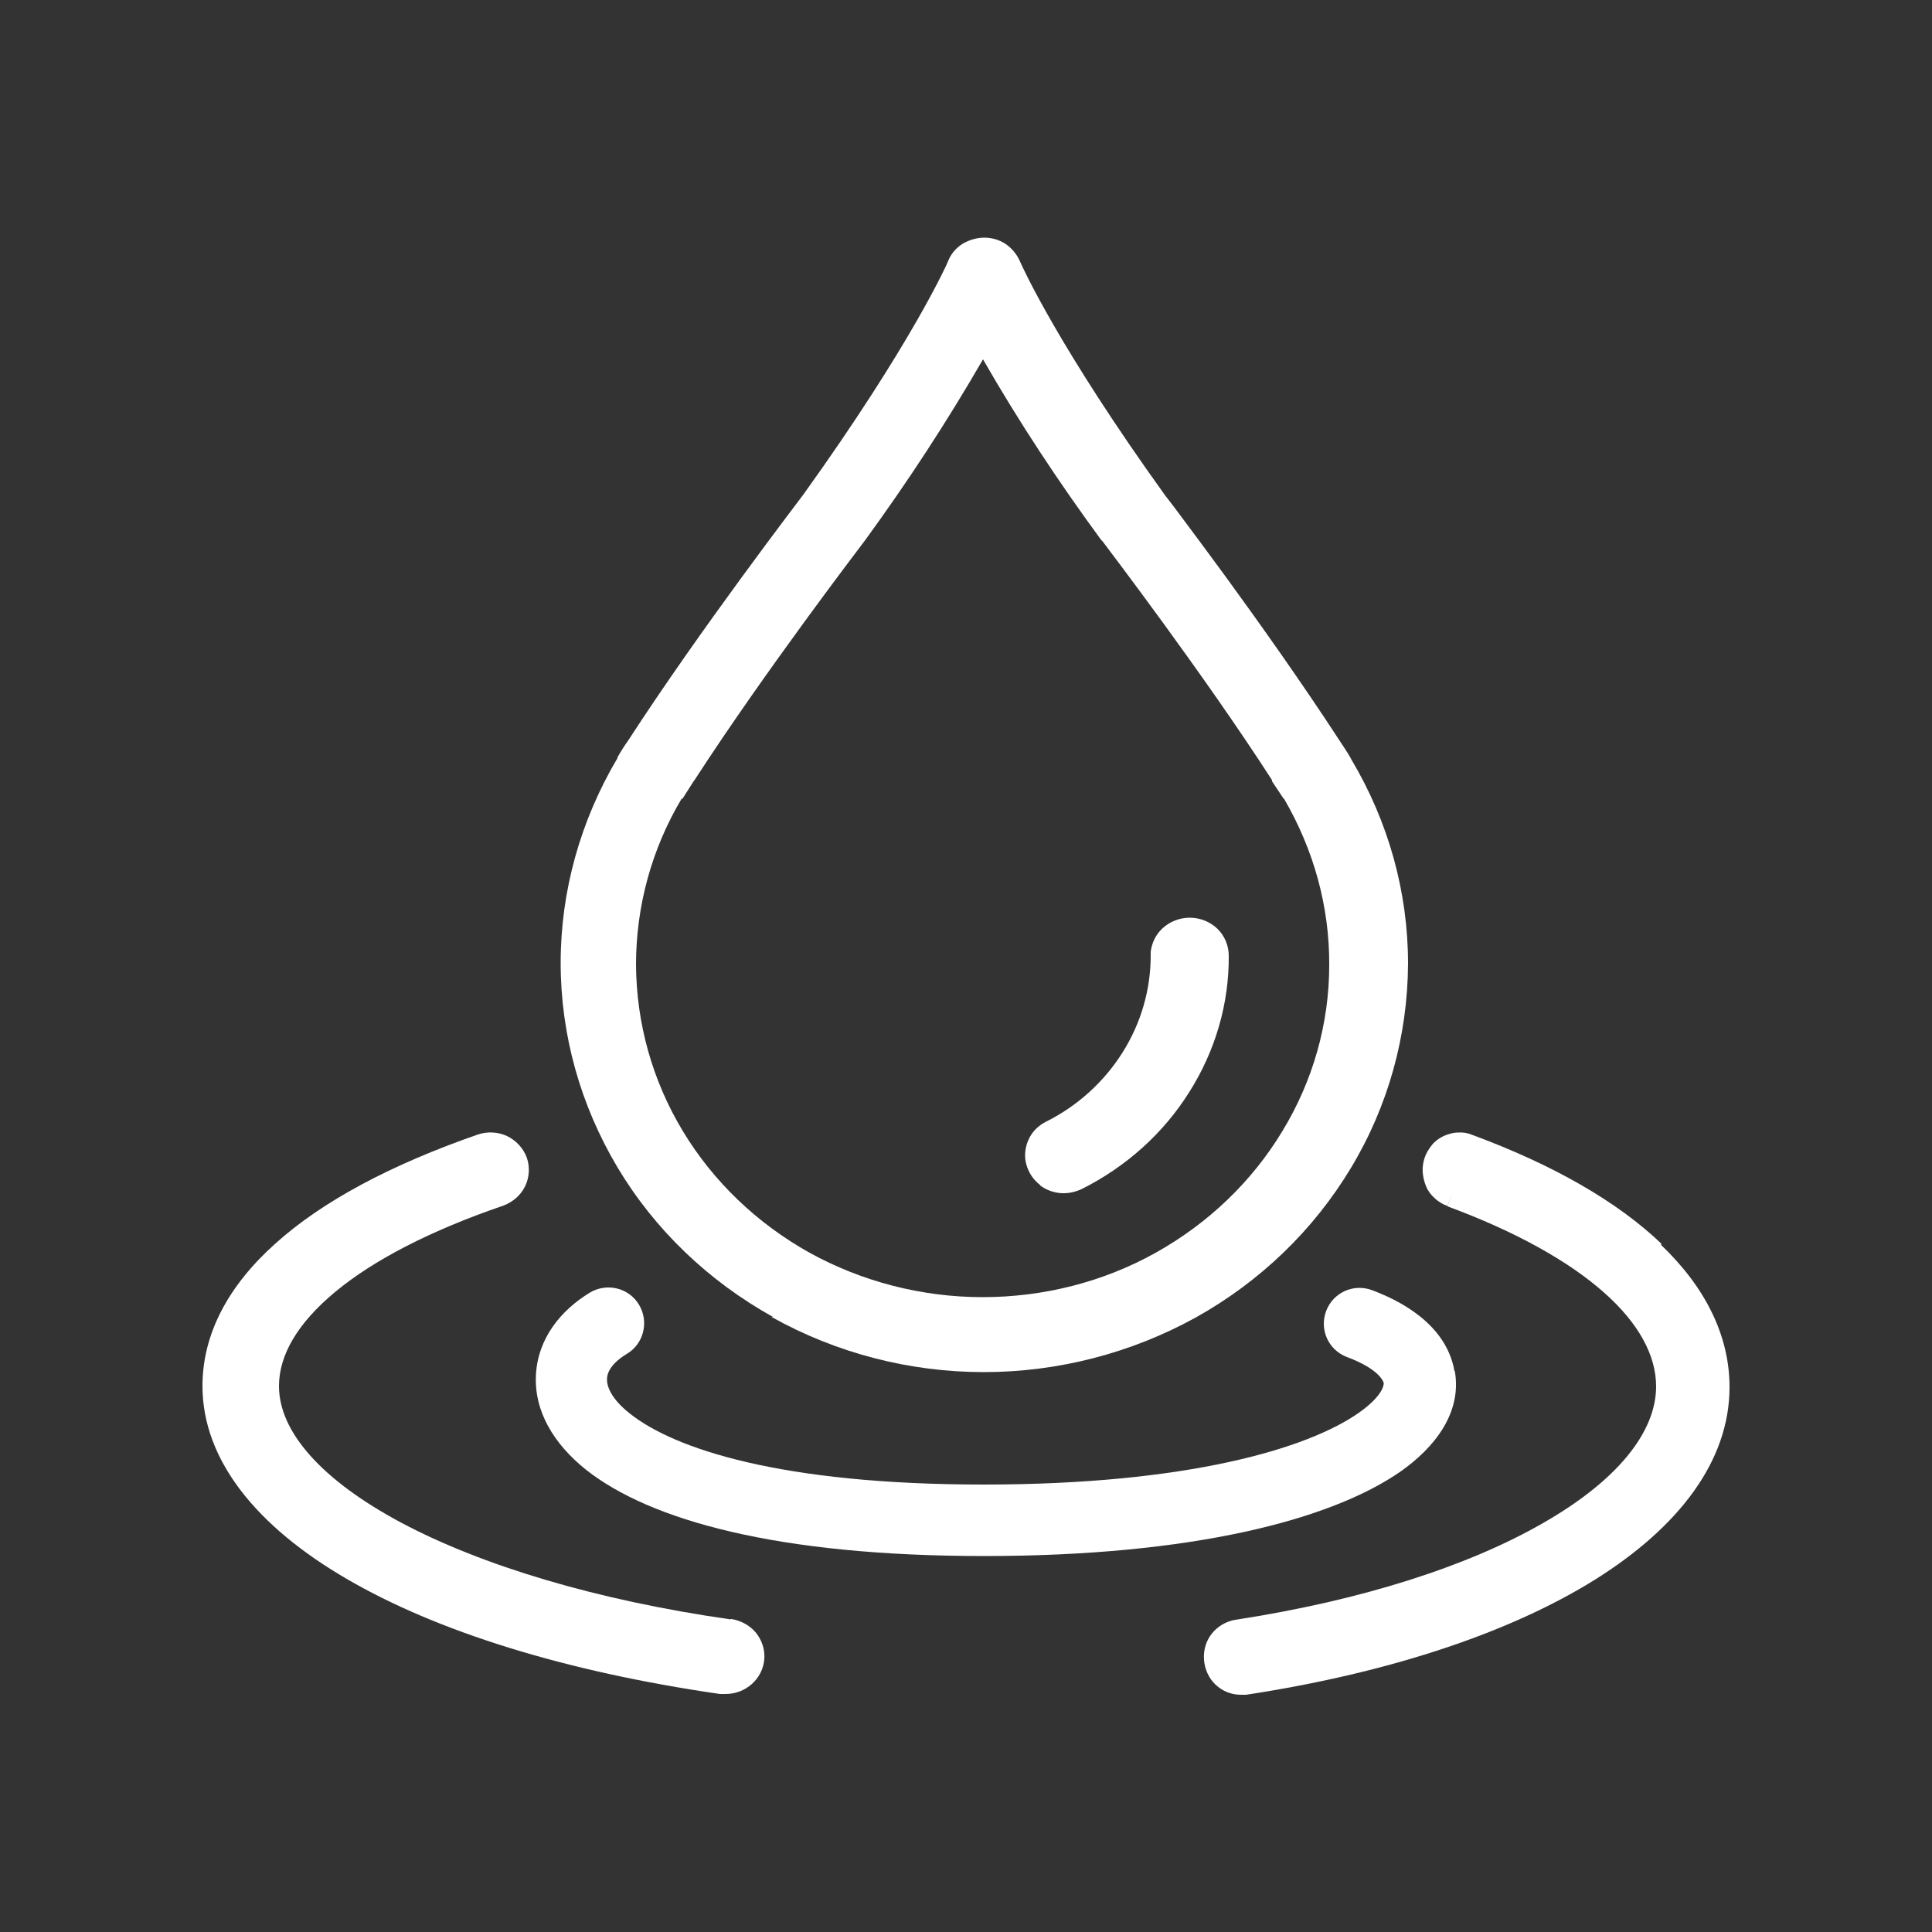
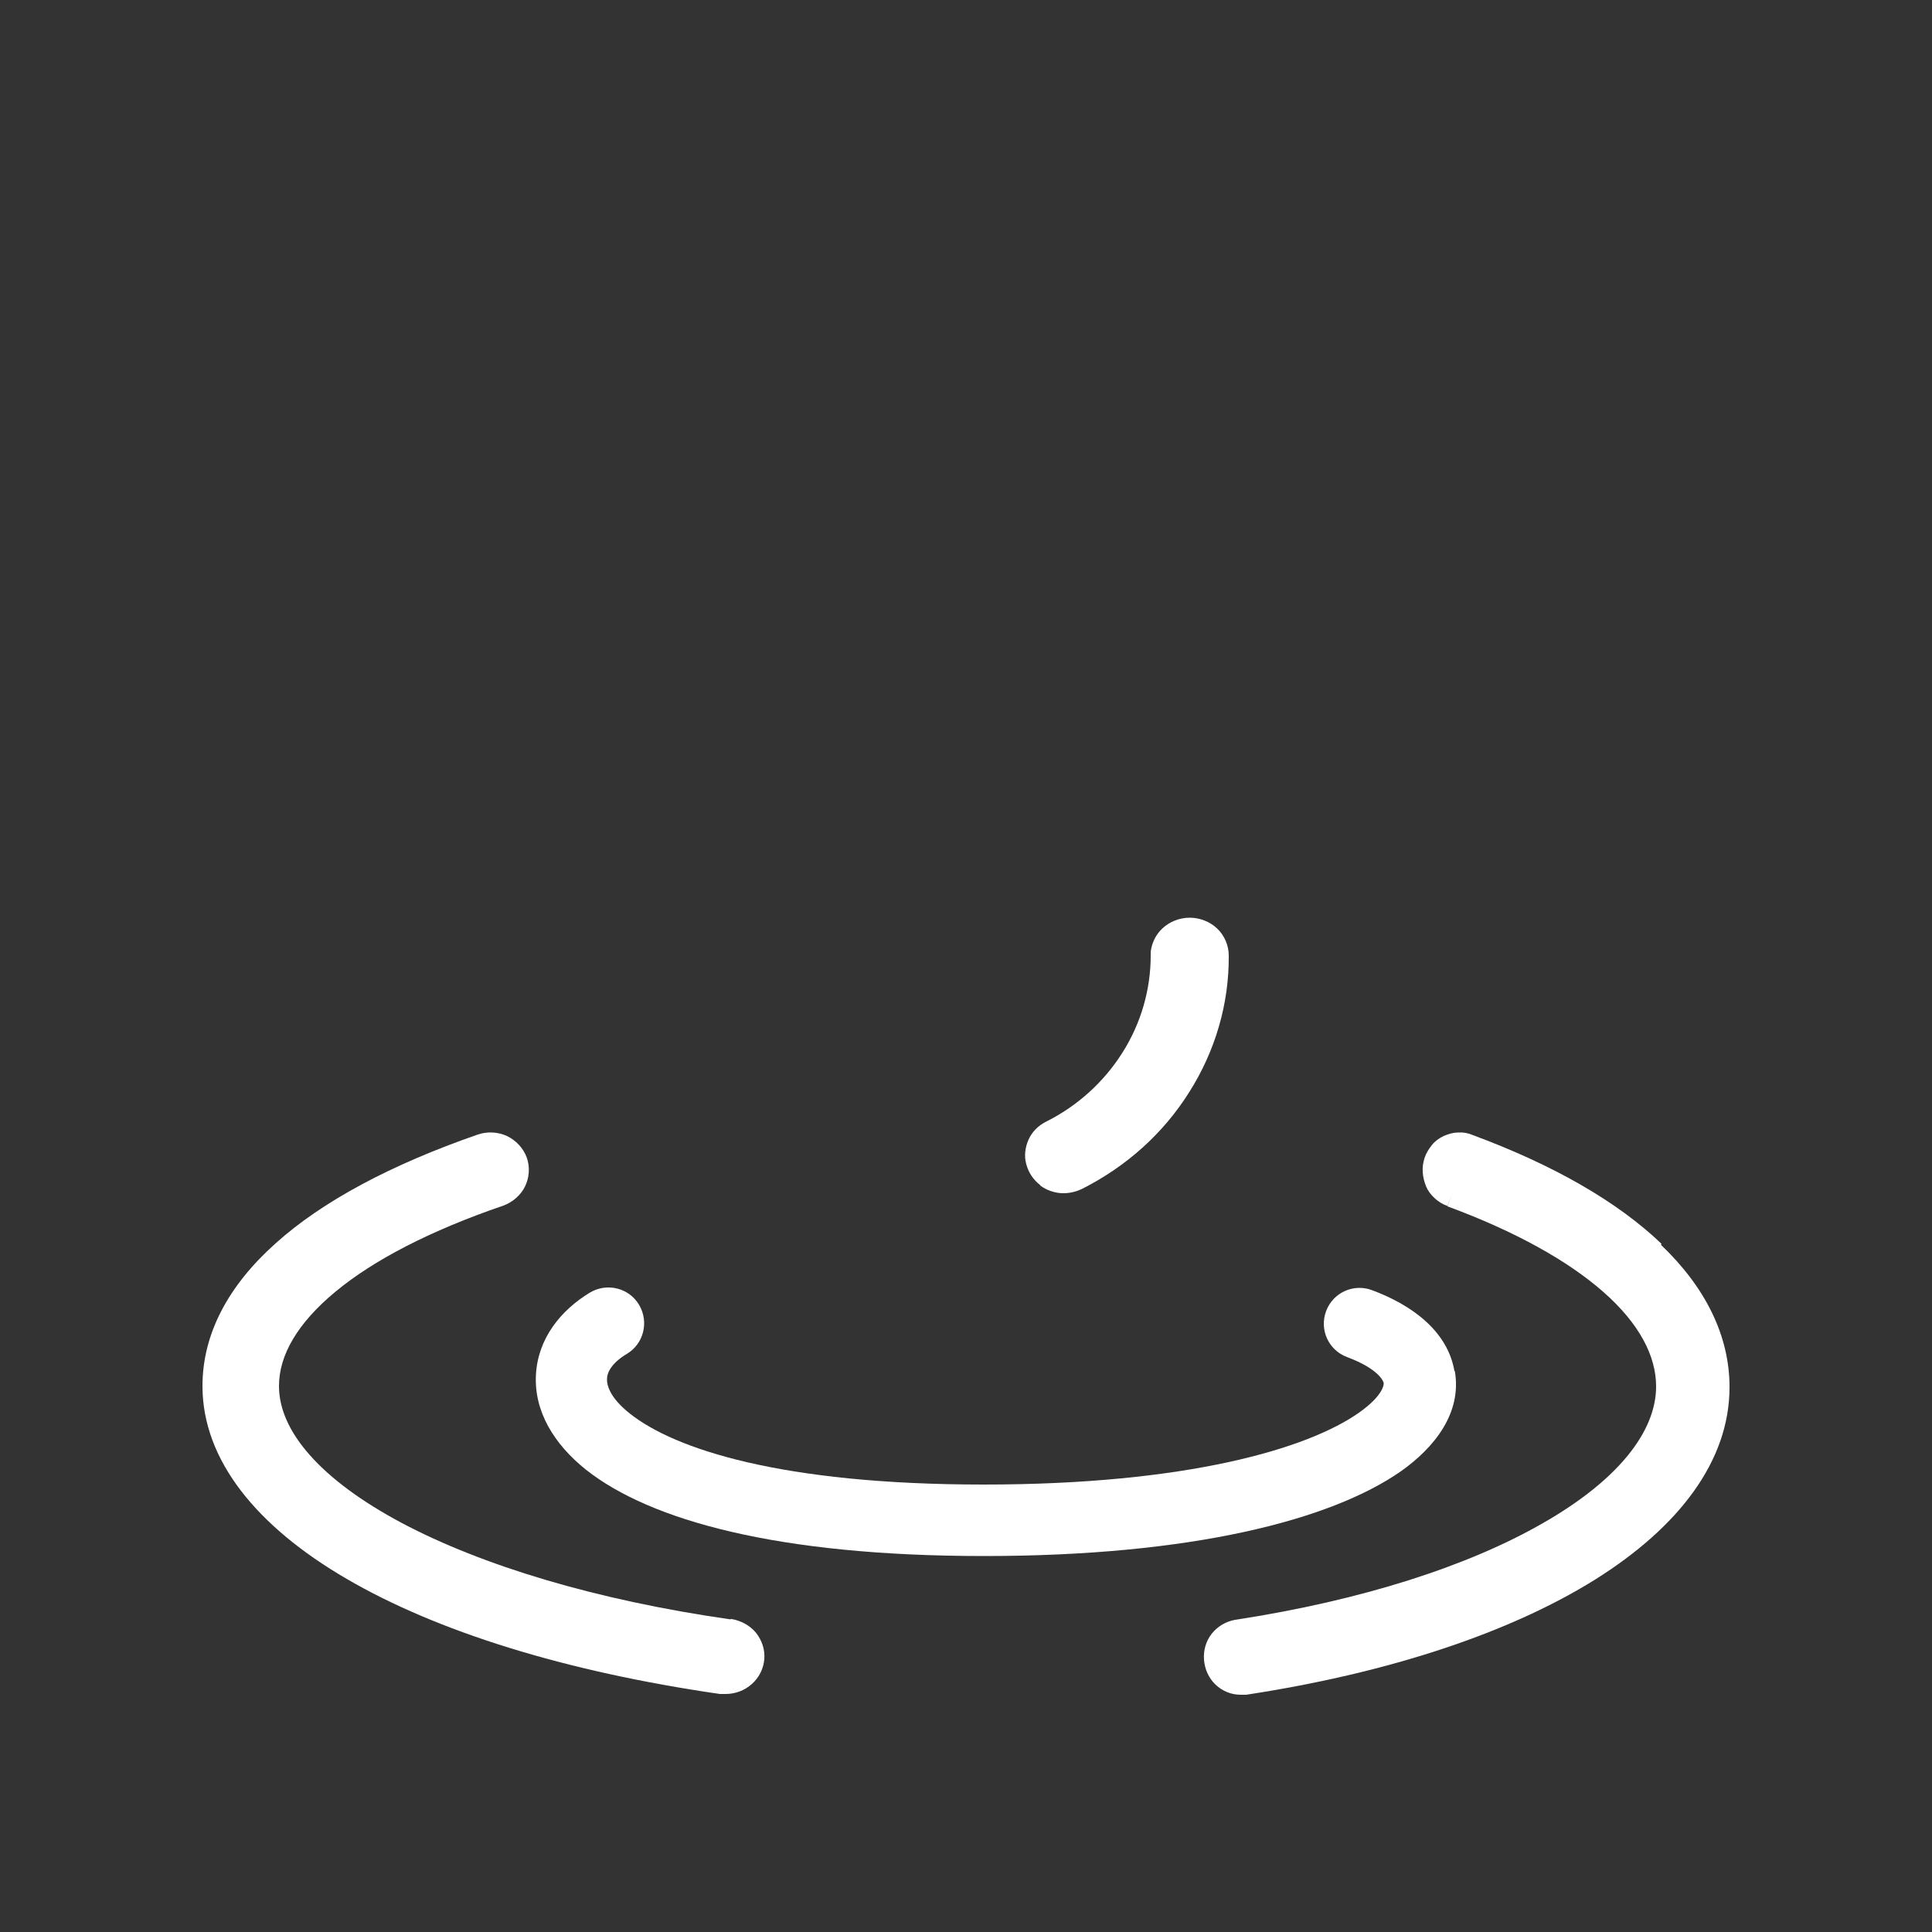
<svg xmlns="http://www.w3.org/2000/svg" id="Livello_1" data-name="Livello 1" viewBox="0 0 50 50">
  <rect x="0" y="0" width="50" height="50" fill="#333333" stroke="none" />
  <g id="Livello_1-2" data-name="Livello 1-2">
    <g>
      <path d="M37.64,35.48c-.18-1.04-1.11-1.71-2.13-2.09-.48-.18-1.01.06-1.19.54-.18.48.06,1.01.54,1.19.83.31.94.63.95.67,0,0,.04.29-.64.77-1.32.93-4.44,1.86-9.71,1.86s-8.01-.93-9.15-1.83c-.55-.43-.61-.77-.6-.91,0-.15.11-.4.51-.64.44-.26.58-.83.32-1.27s-.83-.58-1.27-.32c-.76.46-1.35,1.19-1.4,2.13-.05.94.46,1.79,1.3,2.46,1.65,1.3,4.93,2.23,10.3,2.23s8.97-.93,10.78-2.19c.88-.62,1.59-1.52,1.4-2.6h-.01Z" fill="#fff" />
-       <path d="M19.98,34.09c1.67.93,3.56,1.42,5.48,1.42s3.81-.49,5.48-1.41c1.67-.93,3.05-2.26,4.02-3.87.97-1.61,1.47-3.43,1.48-5.29,0-1.86-.51-3.68-1.47-5.29,0-.01-.02-.03-.02-.04-.09-.16-.19-.3-.28-.44-.95-1.46-2.07-3.04-2.96-4.26-.45-.61-.83-1.13-1.11-1.5-.28-.38-.44-.58-.44-.58h0c-2.77-3.85-3.71-5.94-3.77-6.08-.08-.18-.21-.33-.37-.44-.17-.11-.36-.16-.55-.16s-.39.06-.56.16c-.17.11-.3.26-.37.44h0c-.02.06-.95,2.15-3.75,6.05-.11.15-2.67,3.49-4.53,6.36-.1.14-.19.28-.28.44h0v.02h0c-.96,1.62-1.47,3.44-1.47,5.3s.51,3.68,1.47,5.29c.96,1.61,2.35,2.94,4.02,3.87h-.02ZM17.67,20.66h0l.28-.44s.02-.03.03-.04c1.8-2.78,4.26-6,4.41-6.2h0c1.1-1.51,2.12-3.07,3.05-4.68.93,1.62,1.96,3.18,3.07,4.69h.01c.17.23,2.62,3.44,4.4,6.2v.03l.3.45h.01c.77,1.32,1.18,2.8,1.17,4.31,0,1.51-.42,2.99-1.21,4.29-.79,1.31-1.92,2.39-3.28,3.15s-2.91,1.15-4.48,1.15-3.12-.4-4.48-1.15c-1.36-.76-2.49-1.84-3.28-3.15s-1.2-2.79-1.21-4.3c0-1.51.4-2.99,1.18-4.3h.03Z" fill="#fff" />
      <path d="M26.92,30.68c.16.12.36.19.56.2h.05c.16,0,.32-.04.47-.11,1.15-.58,2.11-1.44,2.78-2.51.67-1.06,1.03-2.28,1.02-3.53,0-.26-.11-.52-.3-.7-.19-.18-.45-.28-.71-.28s-.52.1-.71.28c-.17.16-.27.37-.3.6v.1c0,.88-.25,1.75-.73,2.51s-1.16,1.38-1.98,1.79c-.2.1-.36.26-.45.46-.09.2-.12.43-.06.64.06.22.18.4.36.54h0Z" fill="#fff" />
      <path d="M43,32.19c-1.14-1.09-2.79-2.04-4.9-2.82-.12-.05-.24-.07-.37-.06-.13,0-.25.04-.37.09-.12.06-.22.13-.3.23s-.15.21-.19.33-.06.25-.05.38.04.25.09.37.13.22.23.31c.09.08.2.15.32.19l.11-.3-.11.31c1.76.65,3.12,1.41,4.04,2.22.92.81,1.36,1.65,1.36,2.44,0,1.18-1,2.44-2.95,3.55-1.92,1.1-4.67,1.99-7.94,2.49-.24.04-.46.17-.61.36-.15.19-.22.43-.2.68.02.24.12.47.3.64.18.17.41.26.65.26h0s.1,0,.14,0c3.74-.57,6.85-1.62,9.03-2.98,2.17-1.36,3.48-3.07,3.48-4.98,0-1.34-.63-2.59-1.77-3.68v-.02Z" fill="#fff" />
      <path d="M18.91,41.91c-3.5-.5-6.45-1.4-8.52-2.5-1.03-.55-1.83-1.14-2.37-1.75s-.8-1.21-.8-1.79c0-.79.47-1.62,1.46-2.44s2.45-1.58,4.35-2.23h0c.24-.09.45-.27.56-.5.11-.23.13-.5.04-.75-.09-.24-.28-.44-.51-.55-.24-.11-.51-.12-.75-.04h0c-2.25.78-4.03,1.73-5.24,2.82-1.22,1.09-1.89,2.34-1.89,3.69,0,1.92,1.41,3.64,3.73,4.99,2.33,1.36,5.65,2.4,9.66,2.98.05,0,.1,0,.15,0h0c.25,0,.49-.09.68-.26.19-.17.3-.4.32-.64.02-.25-.06-.49-.22-.69-.16-.19-.39-.31-.63-.35h-.02Z" fill="#fff" />
    </g>
  </g>
</svg>